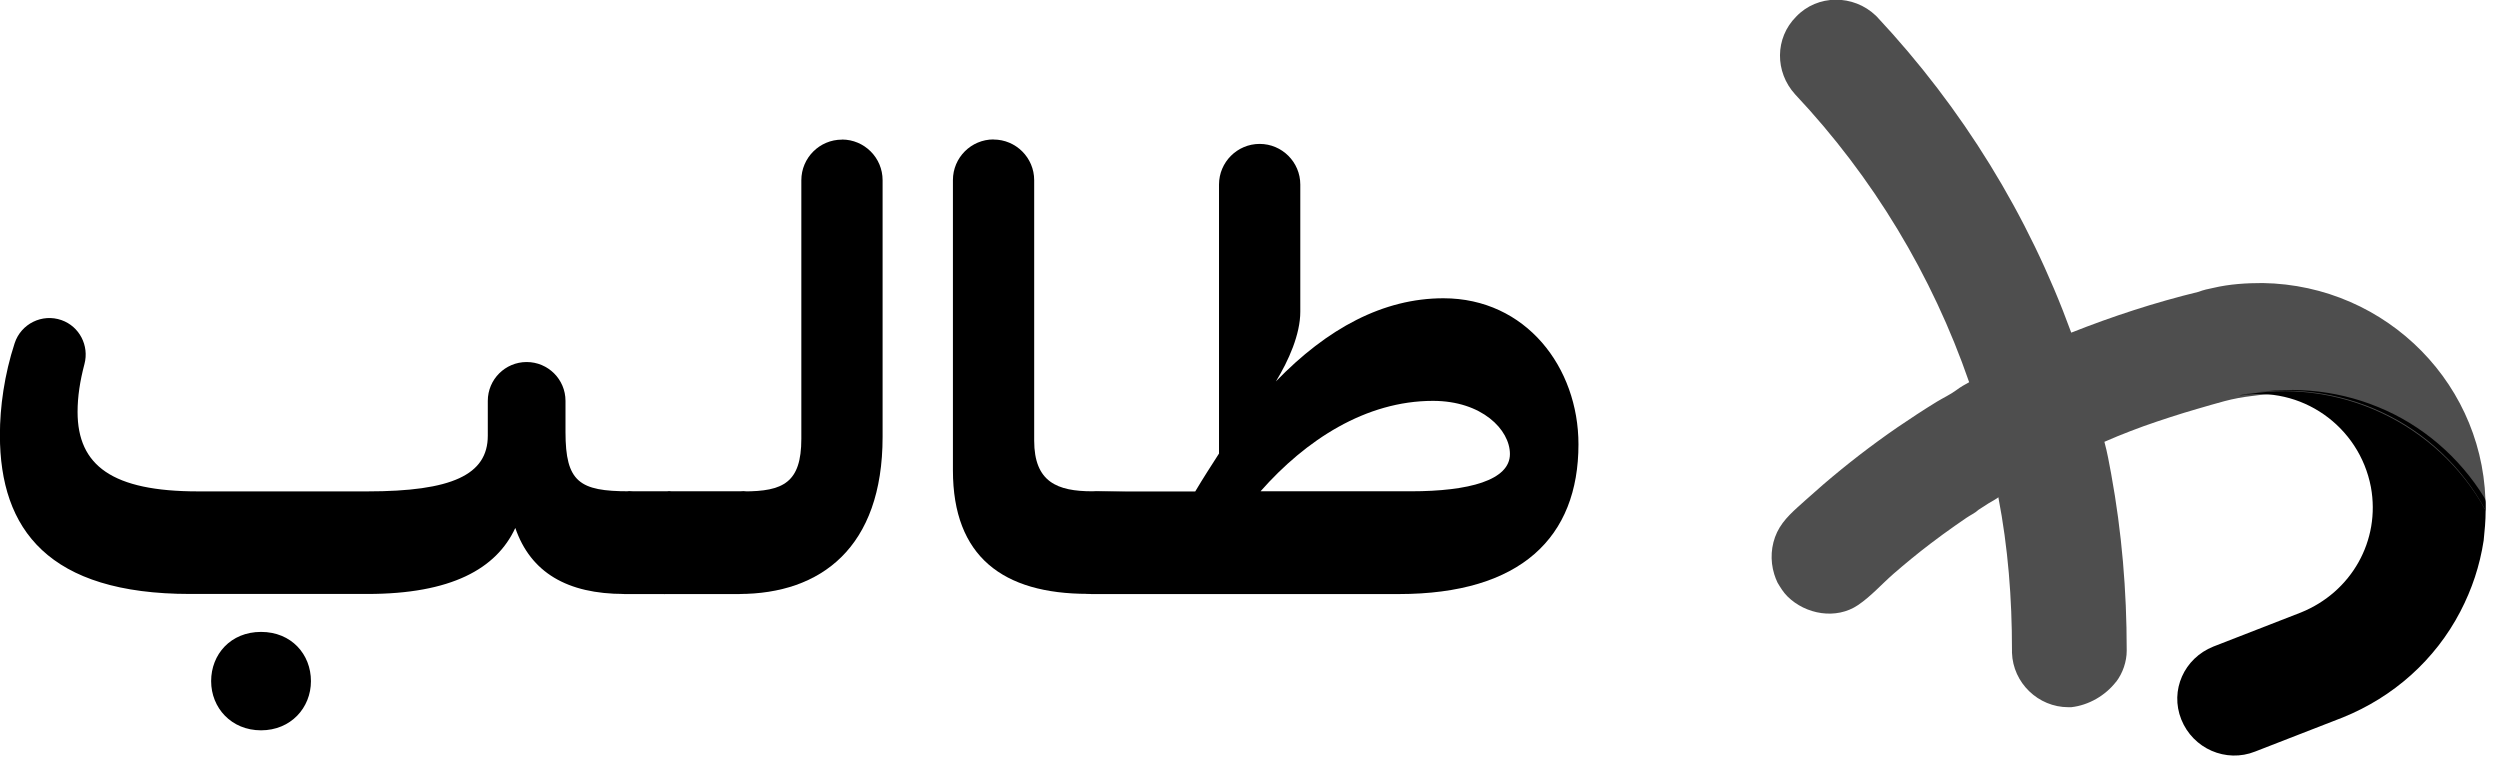
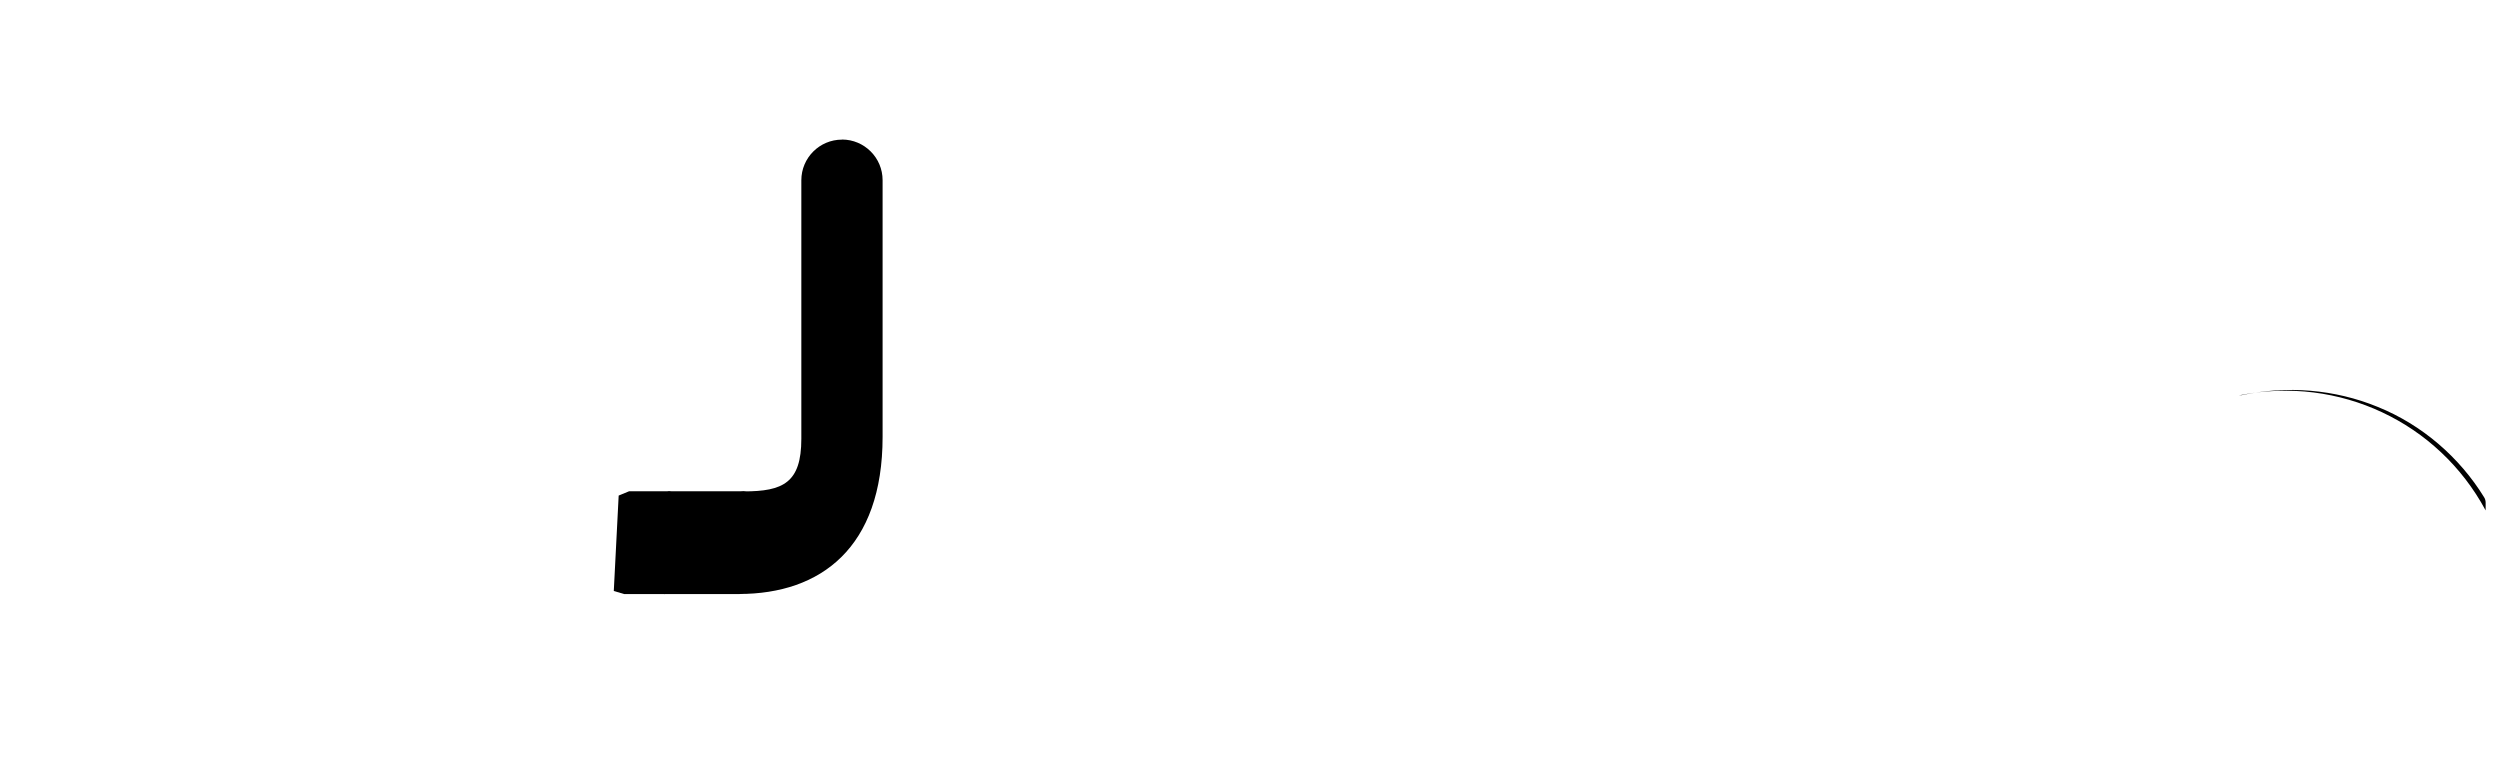
<svg xmlns="http://www.w3.org/2000/svg" width="101" height="31" viewBox="0 0 101 31" fill="none">
  <g clip-path="url(#clip0_46_89)">
-     <path d="M85.489 27.549C85.762 27.195 85.919 26.724 85.919 26.294V26.254C85.919 23.86 85.722 21.502 85.291 19.144C85.211 18.713 85.135 18.279 85.018 17.849C85.364 17.696 85.714 17.555 86.068 17.418C86.422 17.281 86.78 17.152 87.138 17.032C87.496 16.911 87.859 16.794 88.221 16.682C88.591 16.569 88.961 16.464 89.331 16.356C89.508 16.303 89.689 16.255 89.866 16.207C90.232 16.11 90.603 16.042 90.981 15.998C91.174 15.973 91.363 15.949 91.556 15.933C91.721 15.921 91.886 15.909 92.051 15.905C92.341 15.897 92.63 15.901 92.916 15.917C93.202 15.933 93.487 15.965 93.769 16.01C94.051 16.054 94.328 16.11 94.606 16.183C94.884 16.255 95.153 16.336 95.419 16.428C95.684 16.521 95.946 16.629 96.203 16.746C96.461 16.863 96.71 16.995 96.956 17.136C97.201 17.277 97.439 17.43 97.668 17.595C97.897 17.76 98.123 17.937 98.34 18.122C98.557 18.307 98.762 18.508 98.963 18.713C99.165 18.919 99.354 19.14 99.531 19.365C99.712 19.595 99.881 19.832 100.042 20.078C100.175 20.283 100.303 20.428 100.416 20.641C100.496 15.611 96.445 11.515 91.415 11.435C90.747 11.435 90.079 11.475 89.412 11.632C89.214 11.672 89.017 11.713 88.824 11.789C87.058 12.22 85.368 12.771 83.678 13.439C81.948 8.687 79.28 4.366 75.824 0.672L75.784 0.632C74.879 -0.233 73.426 -0.233 72.565 0.672C71.7 1.537 71.7 2.909 72.525 3.814C75.667 7.154 78.061 11.121 79.554 15.442C79.397 15.523 79.2 15.639 79.043 15.756C78.801 15.937 78.504 16.074 78.246 16.231C77.989 16.388 77.711 16.565 77.445 16.738C76.914 17.084 76.395 17.438 75.884 17.812C74.862 18.557 73.881 19.357 72.943 20.206C72.517 20.593 72.05 20.967 71.796 21.498C71.543 22.029 71.507 22.64 71.68 23.2C71.716 23.317 71.76 23.429 71.812 23.538C71.929 23.735 72.05 23.932 72.207 24.089C72.947 24.829 74.186 25.043 75.068 24.443C75.591 24.089 76.025 23.594 76.5 23.18C76.987 22.757 77.486 22.347 78.001 21.956C78.319 21.715 78.641 21.478 78.97 21.248C79.127 21.14 79.284 21.031 79.441 20.922C79.598 20.814 79.803 20.721 79.936 20.593C80.069 20.504 80.206 20.416 80.343 20.331C80.383 20.307 80.737 20.11 80.733 20.086C81.127 22.13 81.284 24.169 81.284 26.254V26.37C81.324 27.59 82.346 28.571 83.561 28.571H83.678C84.386 28.491 85.054 28.101 85.485 27.549H85.489Z" fill="#4E4E4E" />
-     <path d="M90.482 15.986C92.956 15.555 95.314 17.205 95.785 19.679C96.179 21.84 95 23.92 92.956 24.745L89.42 26.121C88.241 26.592 87.653 27.887 88.124 29.066C88.595 30.245 89.931 30.833 91.109 30.362L94.646 28.986C96.69 28.161 98.376 26.668 99.398 24.705C99.869 23.799 100.183 22.858 100.34 21.836C100.38 21.442 100.42 21.051 100.42 20.617C98.457 17.08 94.449 15.197 90.482 15.982V15.986Z" fill="black" />
    <path d="M90.518 15.961C94.485 15.177 98.497 17.044 100.42 20.621V20.311C100.42 20.23 100.4 20.154 100.356 20.086C99.37 18.484 97.861 17.165 96.054 16.436C94.324 15.728 92.401 15.571 90.554 15.966H90.438" fill="black" />
-     <path d="M25.831 19.925L25.634 23.924L25.216 23.996C22.918 23.996 21.438 23.131 20.818 21.329C20.053 22.983 18.223 23.996 14.843 23.996H7.677C1.972 23.996 -0.004 21.405 -0.004 17.575C-0.004 16.444 0.177 15.133 0.592 13.865C0.849 13.081 1.702 12.658 2.483 12.932C3.207 13.185 3.609 13.962 3.412 14.706C3.231 15.394 3.134 16.022 3.134 16.641C3.134 18.814 4.543 19.852 7.999 19.852H14.843C18.251 19.852 19.707 19.184 19.707 17.603V16.195C19.707 15.33 20.408 14.626 21.277 14.626C22.142 14.626 22.846 15.326 22.846 16.195V17.454C22.846 19.478 23.413 19.848 25.413 19.848L25.831 19.921V19.925ZM12.562 27.517C12.562 28.599 11.745 29.505 10.546 29.505C9.347 29.505 8.53 28.599 8.53 27.517C8.53 26.435 9.319 25.529 10.546 25.529C11.773 25.529 12.562 26.435 12.562 27.517Z" fill="black" />
    <path d="M24.994 20.021L25.413 19.848H27.03L27.449 19.973L27.252 23.876L26.857 24H25.216L24.797 23.876L24.994 20.025V20.021Z" fill="black" />
-     <path d="M26.608 20.021L27.026 19.848H30.052L30.47 19.973L30.273 23.876L29.879 24H26.829L26.411 23.876L26.608 20.025V20.021Z" fill="black" />
+     <path d="M26.608 20.021L27.026 19.848H30.052L30.47 19.973L30.273 23.876L29.879 24H26.829L26.411 23.876V20.021Z" fill="black" />
    <path d="M34.015 5.637C34.921 5.637 35.657 6.373 35.657 7.279V17.651C35.657 22.122 33.162 23.997 29.855 23.997L29.436 23.924L29.634 19.925L30.052 19.852C31.633 19.852 32.374 19.506 32.374 17.728V7.283C32.374 6.377 33.11 5.641 34.015 5.641V5.637Z" fill="black" />
-     <path d="M40.139 5.637C41.044 5.637 41.781 6.373 41.781 7.279V17.8C41.781 19.478 42.718 19.848 44.127 19.848H44.275L47.422 19.921L47.249 23.92L44.102 23.992H43.953C40.521 23.992 38.498 22.488 38.498 19.003V7.275C38.498 6.369 39.234 5.633 40.139 5.633V5.637Z" fill="black" />
-     <path d="M63.77 17.949C63.77 21.703 61.448 24 56.511 24H44.082L43.664 23.928L43.861 19.929L44.279 19.856H48.287C48.609 19.313 48.931 18.818 49.248 18.323V7.456C49.248 6.55 49.985 5.814 50.89 5.814C51.795 5.814 52.532 6.55 52.532 7.456V12.594C52.532 13.507 52.061 14.569 51.546 15.41C53.622 13.262 55.891 12.05 58.314 12.05C61.649 12.05 63.77 14.843 63.77 17.953V17.949ZM57.002 19.848C59.348 19.848 61.001 19.401 61.001 18.343C61.001 17.358 59.867 16.195 57.891 16.195C55.175 16.195 52.753 17.776 50.926 19.848H57.002Z" fill="black" />
  </g>
  <defs>
    <clipPath id="clip0_46_89">
      <rect width="100.42" height="30.523" fill="white" />
    </clipPath>
  </defs>
</svg>